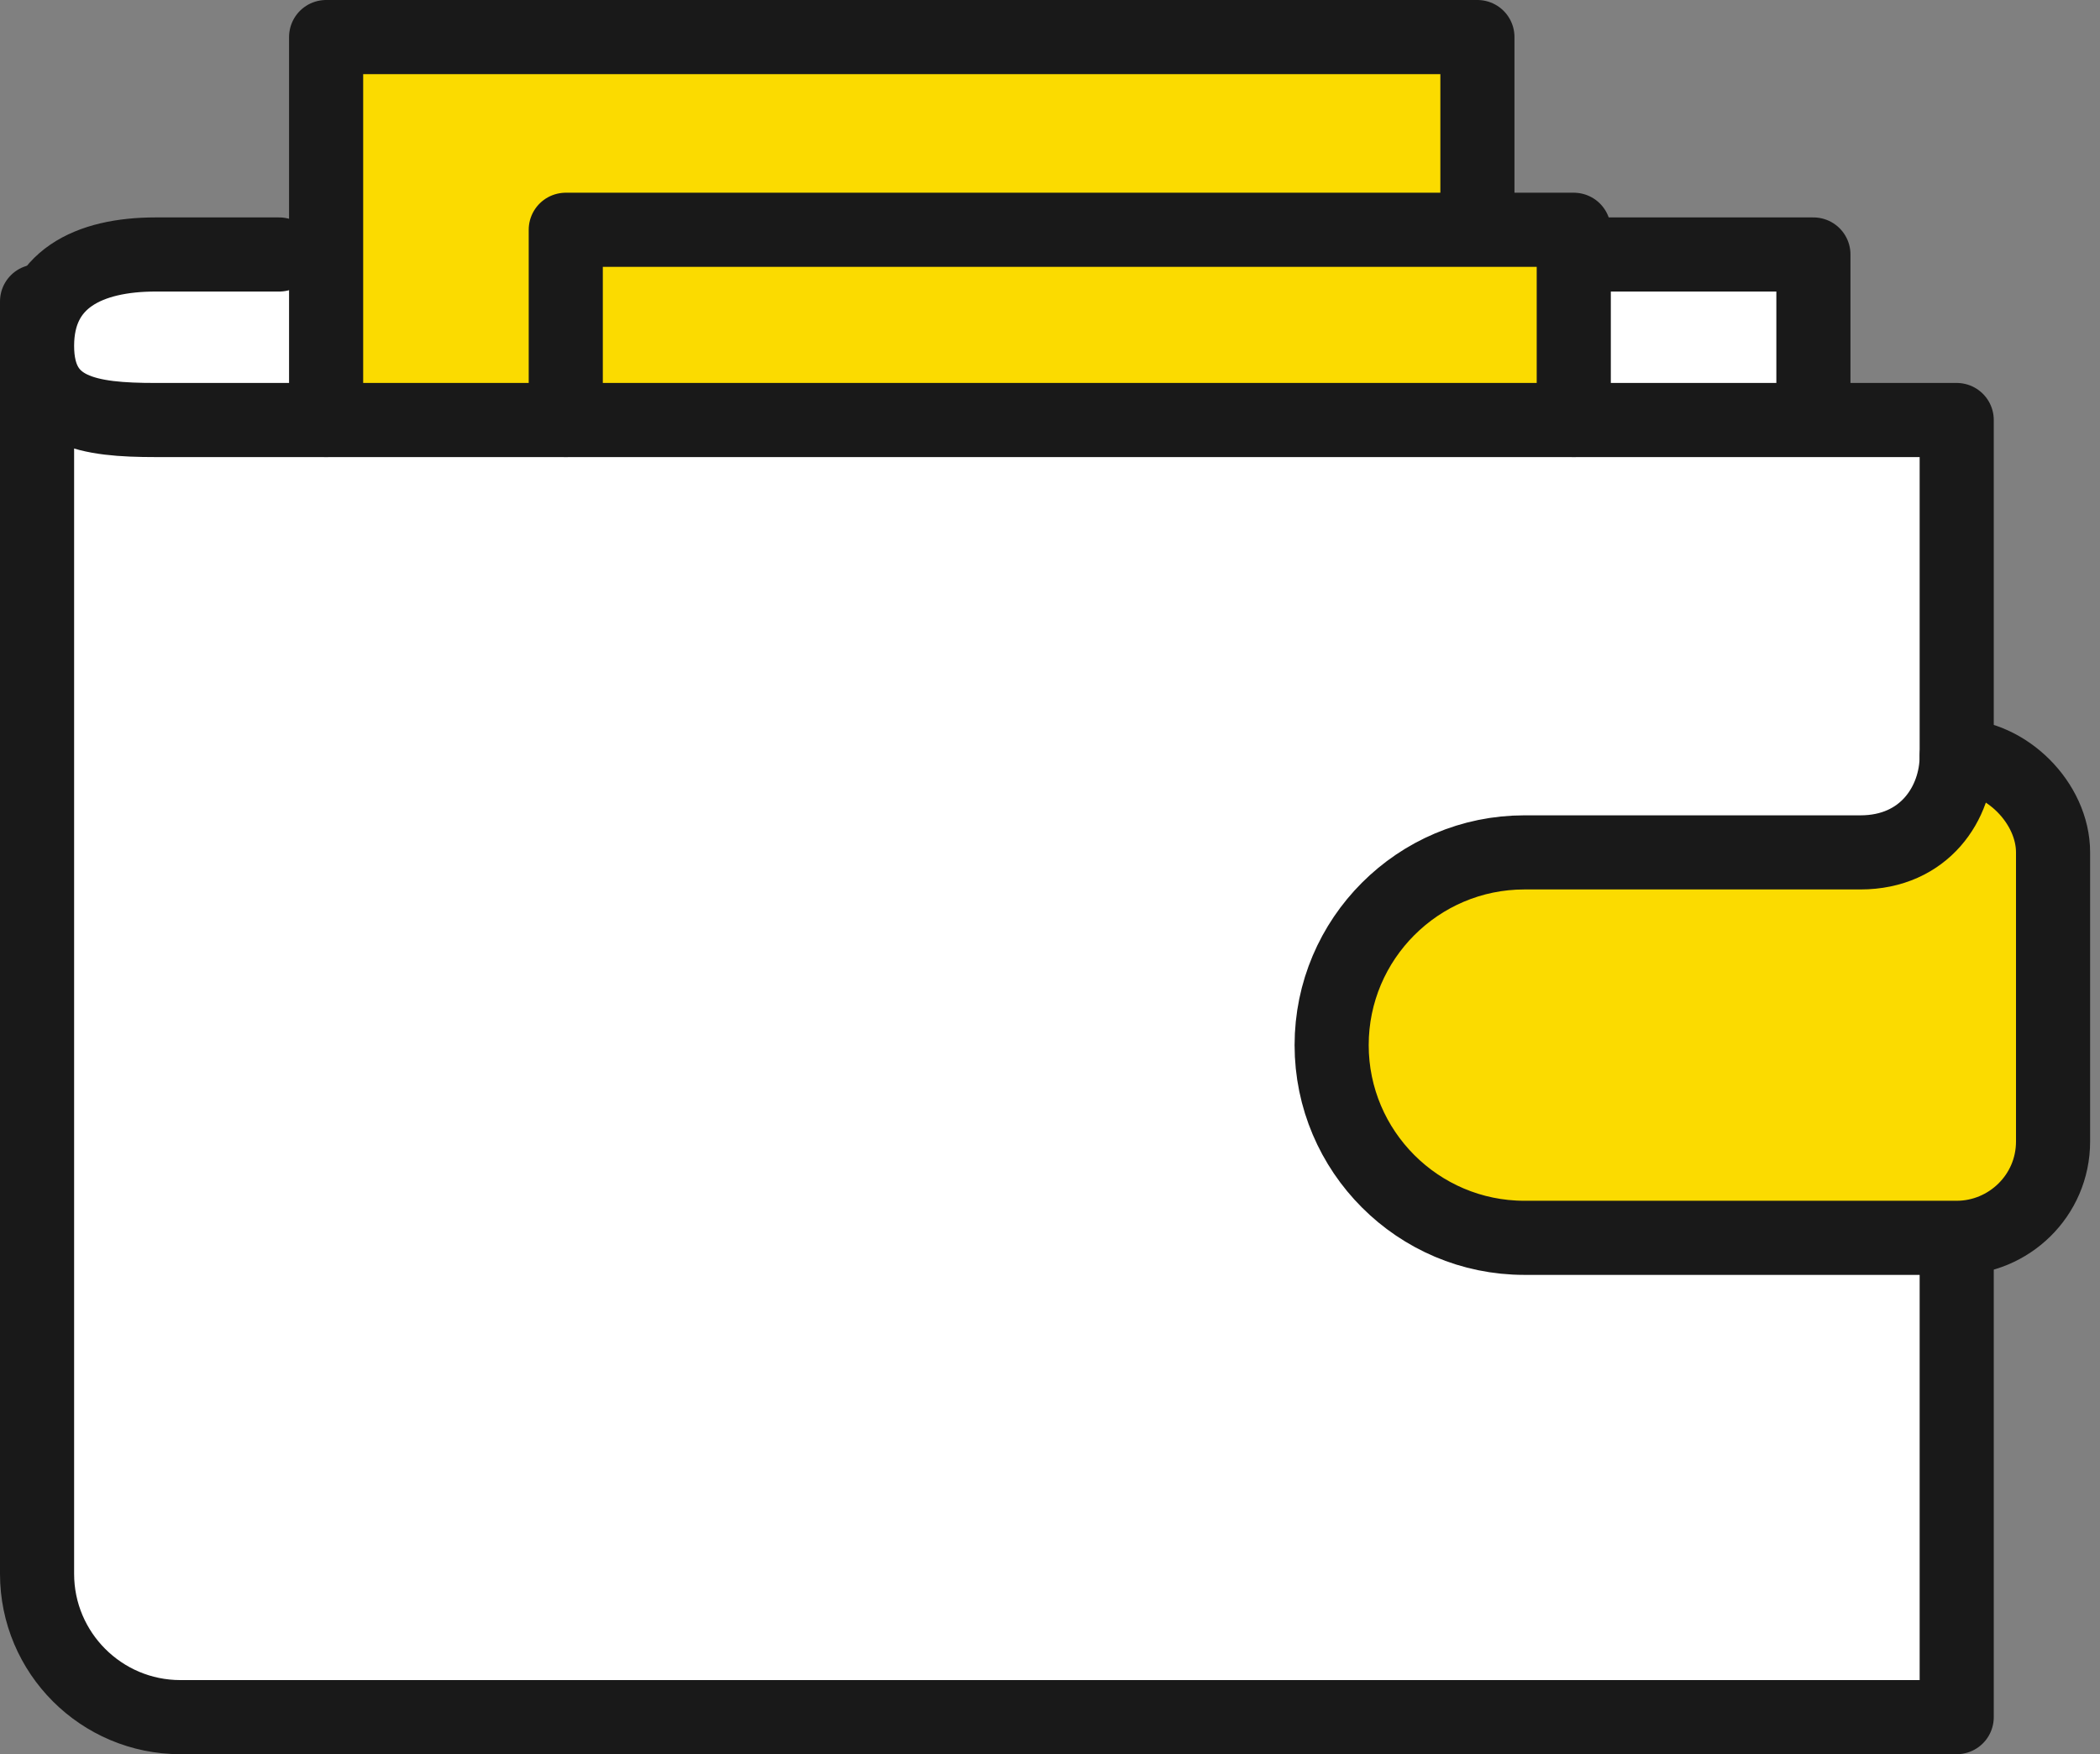
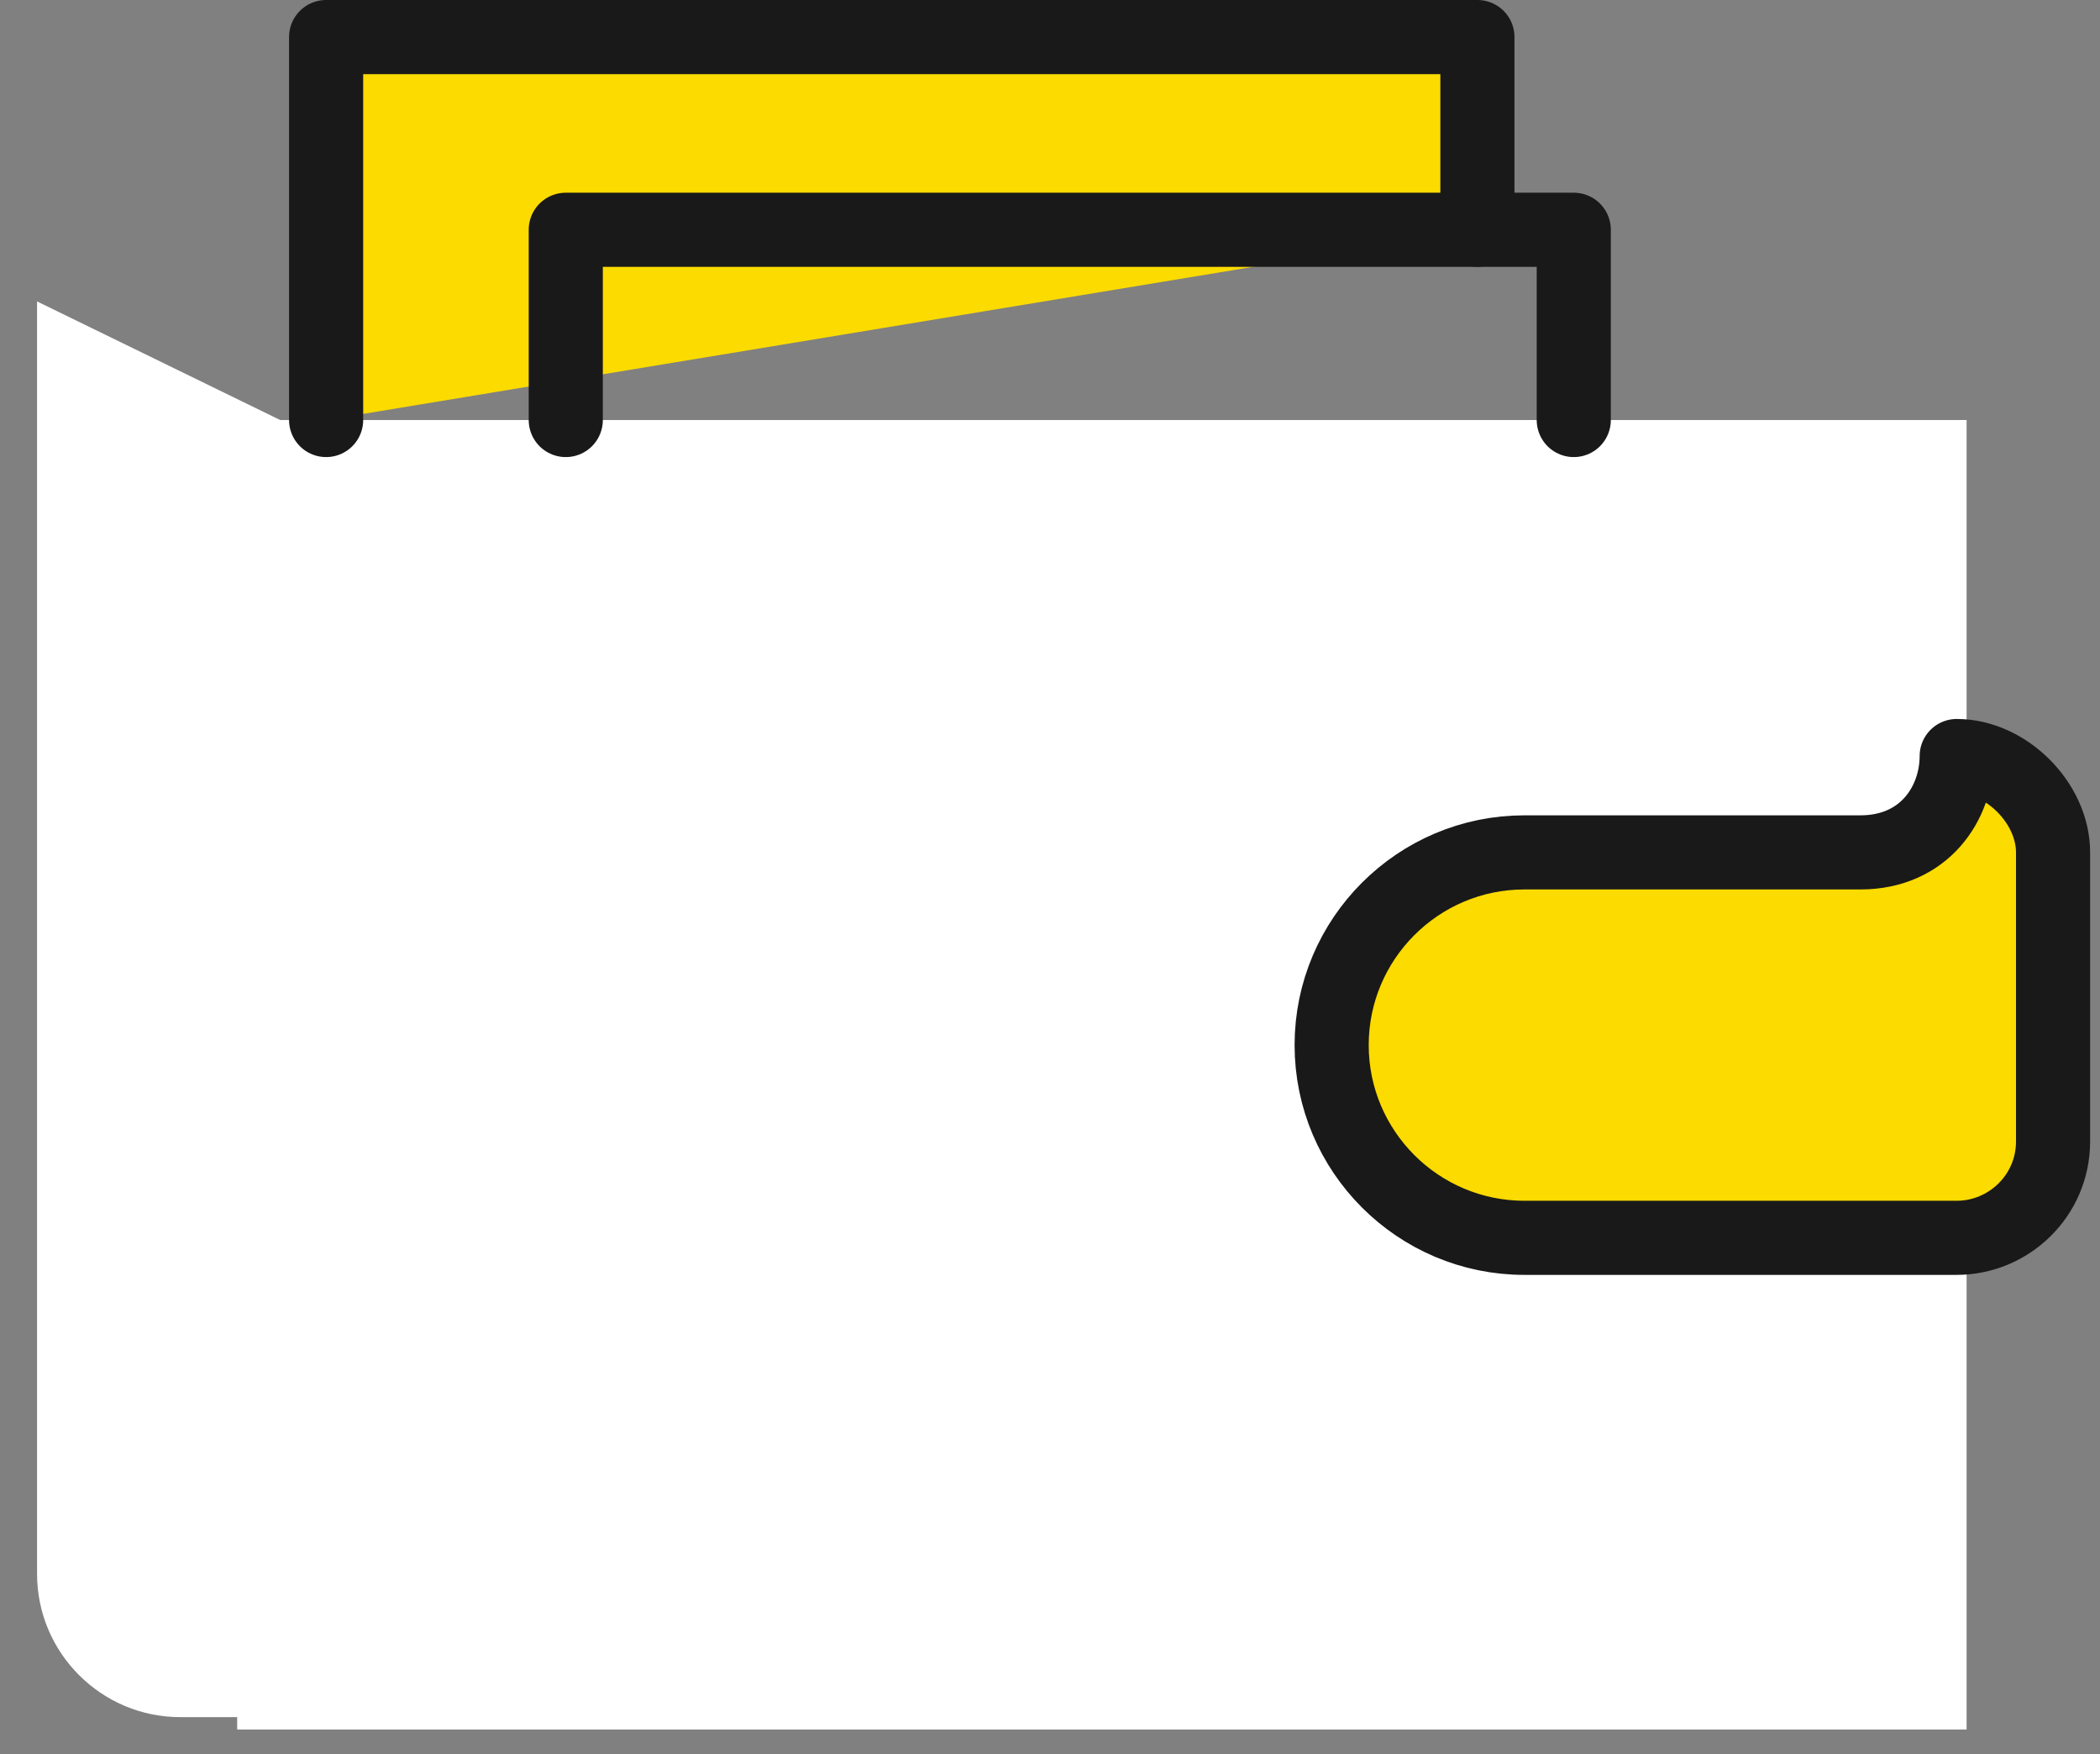
<svg xmlns="http://www.w3.org/2000/svg" width="85" height="71" viewBox="0 0 85 71" fill="none">
  <rect x="0" y="0" width="85" height="71" fill="#808080" stroke="none" />
  <path d="M79.6 17H9.6V70H79.6V17Z" fill="white" />
  <path d="M79.2 50.1V69.5H7.3C4.1 69.5 1.5 66.9 1.5 63.7V12.2" fill="white" />
-   <path d="M79.2 50.1V69.5H7.3C4.1 69.5 1.5 66.9 1.5 63.7V12.2" stroke="#191919" stroke-width="3" stroke-miterlimit="10" stroke-linecap="round" stroke-linejoin="round" />
  <path d="M61.7 42.3H63.7" stroke="#191919" stroke-width="3" stroke-miterlimit="10" stroke-linecap="round" stroke-linejoin="round" />
  <path d="M79.2 30.6C79.2 32.5 77.9 34.5 75.3 34.5H61.7C57.4 34.5 53.9 38 53.9 42.3C53.9 46.6 57.4 50.1 61.7 50.1H79.2C81.3 50.1 83.1 48.4 83.1 46.2V34.5C83.1 32.5 81.2 30.6 79.2 30.6Z" fill="#FBDB00" stroke="#191919" stroke-width="3" stroke-miterlimit="10" stroke-linecap="round" stroke-linejoin="round" />
-   <path d="M73.6 11H63.6V17H73.6V11Z" fill="white" />
-   <path d="M6.8 17.5H13.1V9.5H5.6C3.7 9.5 2.1 11.5 2.1 14C2.1 16.5 4.2 17.5 6.8 17.5Z" fill="white" />
+   <path d="M73.6 11H63.6V17V11Z" fill="white" />
  <path d="M13.2 17V1.5H59.8V9.3" fill="#FBDB00" />
  <path d="M13.2 17V1.5H59.8V9.3" stroke="#191919" stroke-width="3" stroke-miterlimit="10" stroke-linecap="round" stroke-linejoin="round" />
-   <path d="M22.9 17V9.3H63.7V17" fill="#FBDB00" />
  <path d="M22.9 17V9.3H63.7V17" stroke="#191919" stroke-width="3" stroke-miterlimit="10" stroke-linecap="round" stroke-linejoin="round" />
-   <path d="M73.4 16V10.3H64.5" stroke="#191919" stroke-width="3" stroke-miterlimit="10" stroke-linecap="round" stroke-linejoin="round" />
-   <path d="M11.3 10.3H6.3C3.6 10.3 1.5 11.3 1.5 14C1.5 16.7 3.6 17 6.3 17H79.2V30.6" stroke="#191919" stroke-width="3" stroke-miterlimit="10" stroke-linecap="round" stroke-linejoin="round" />
</svg>